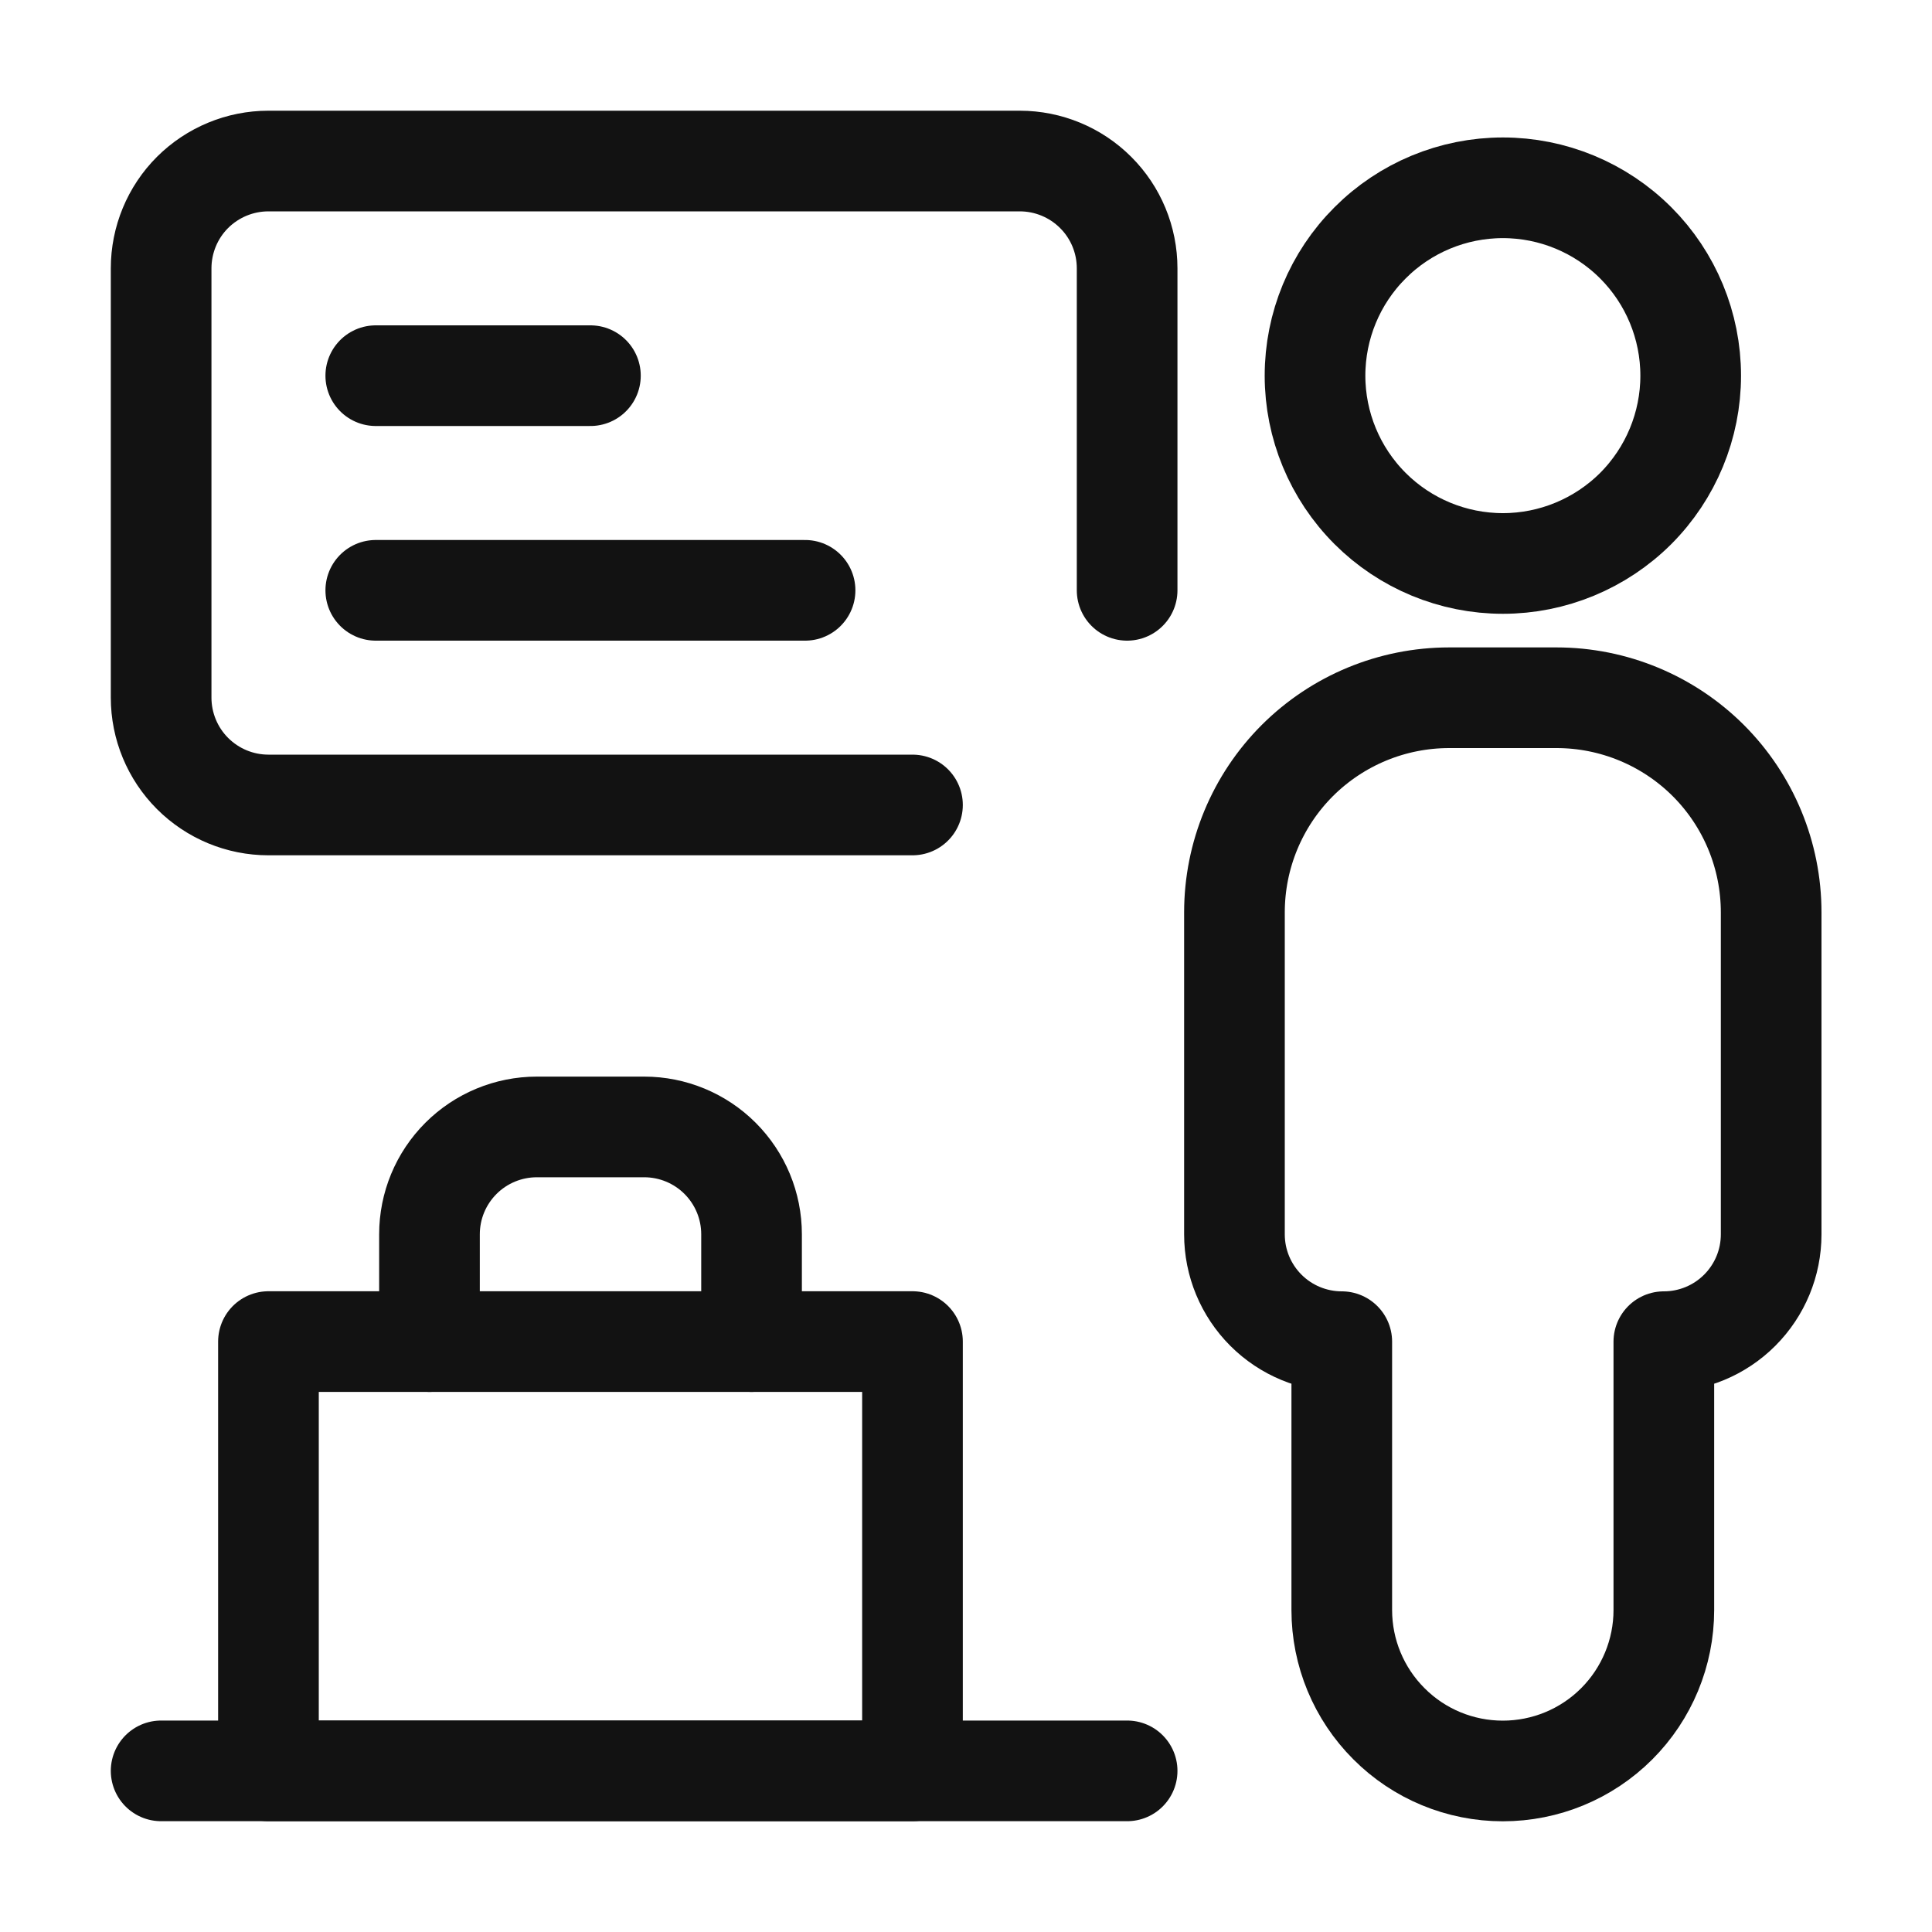
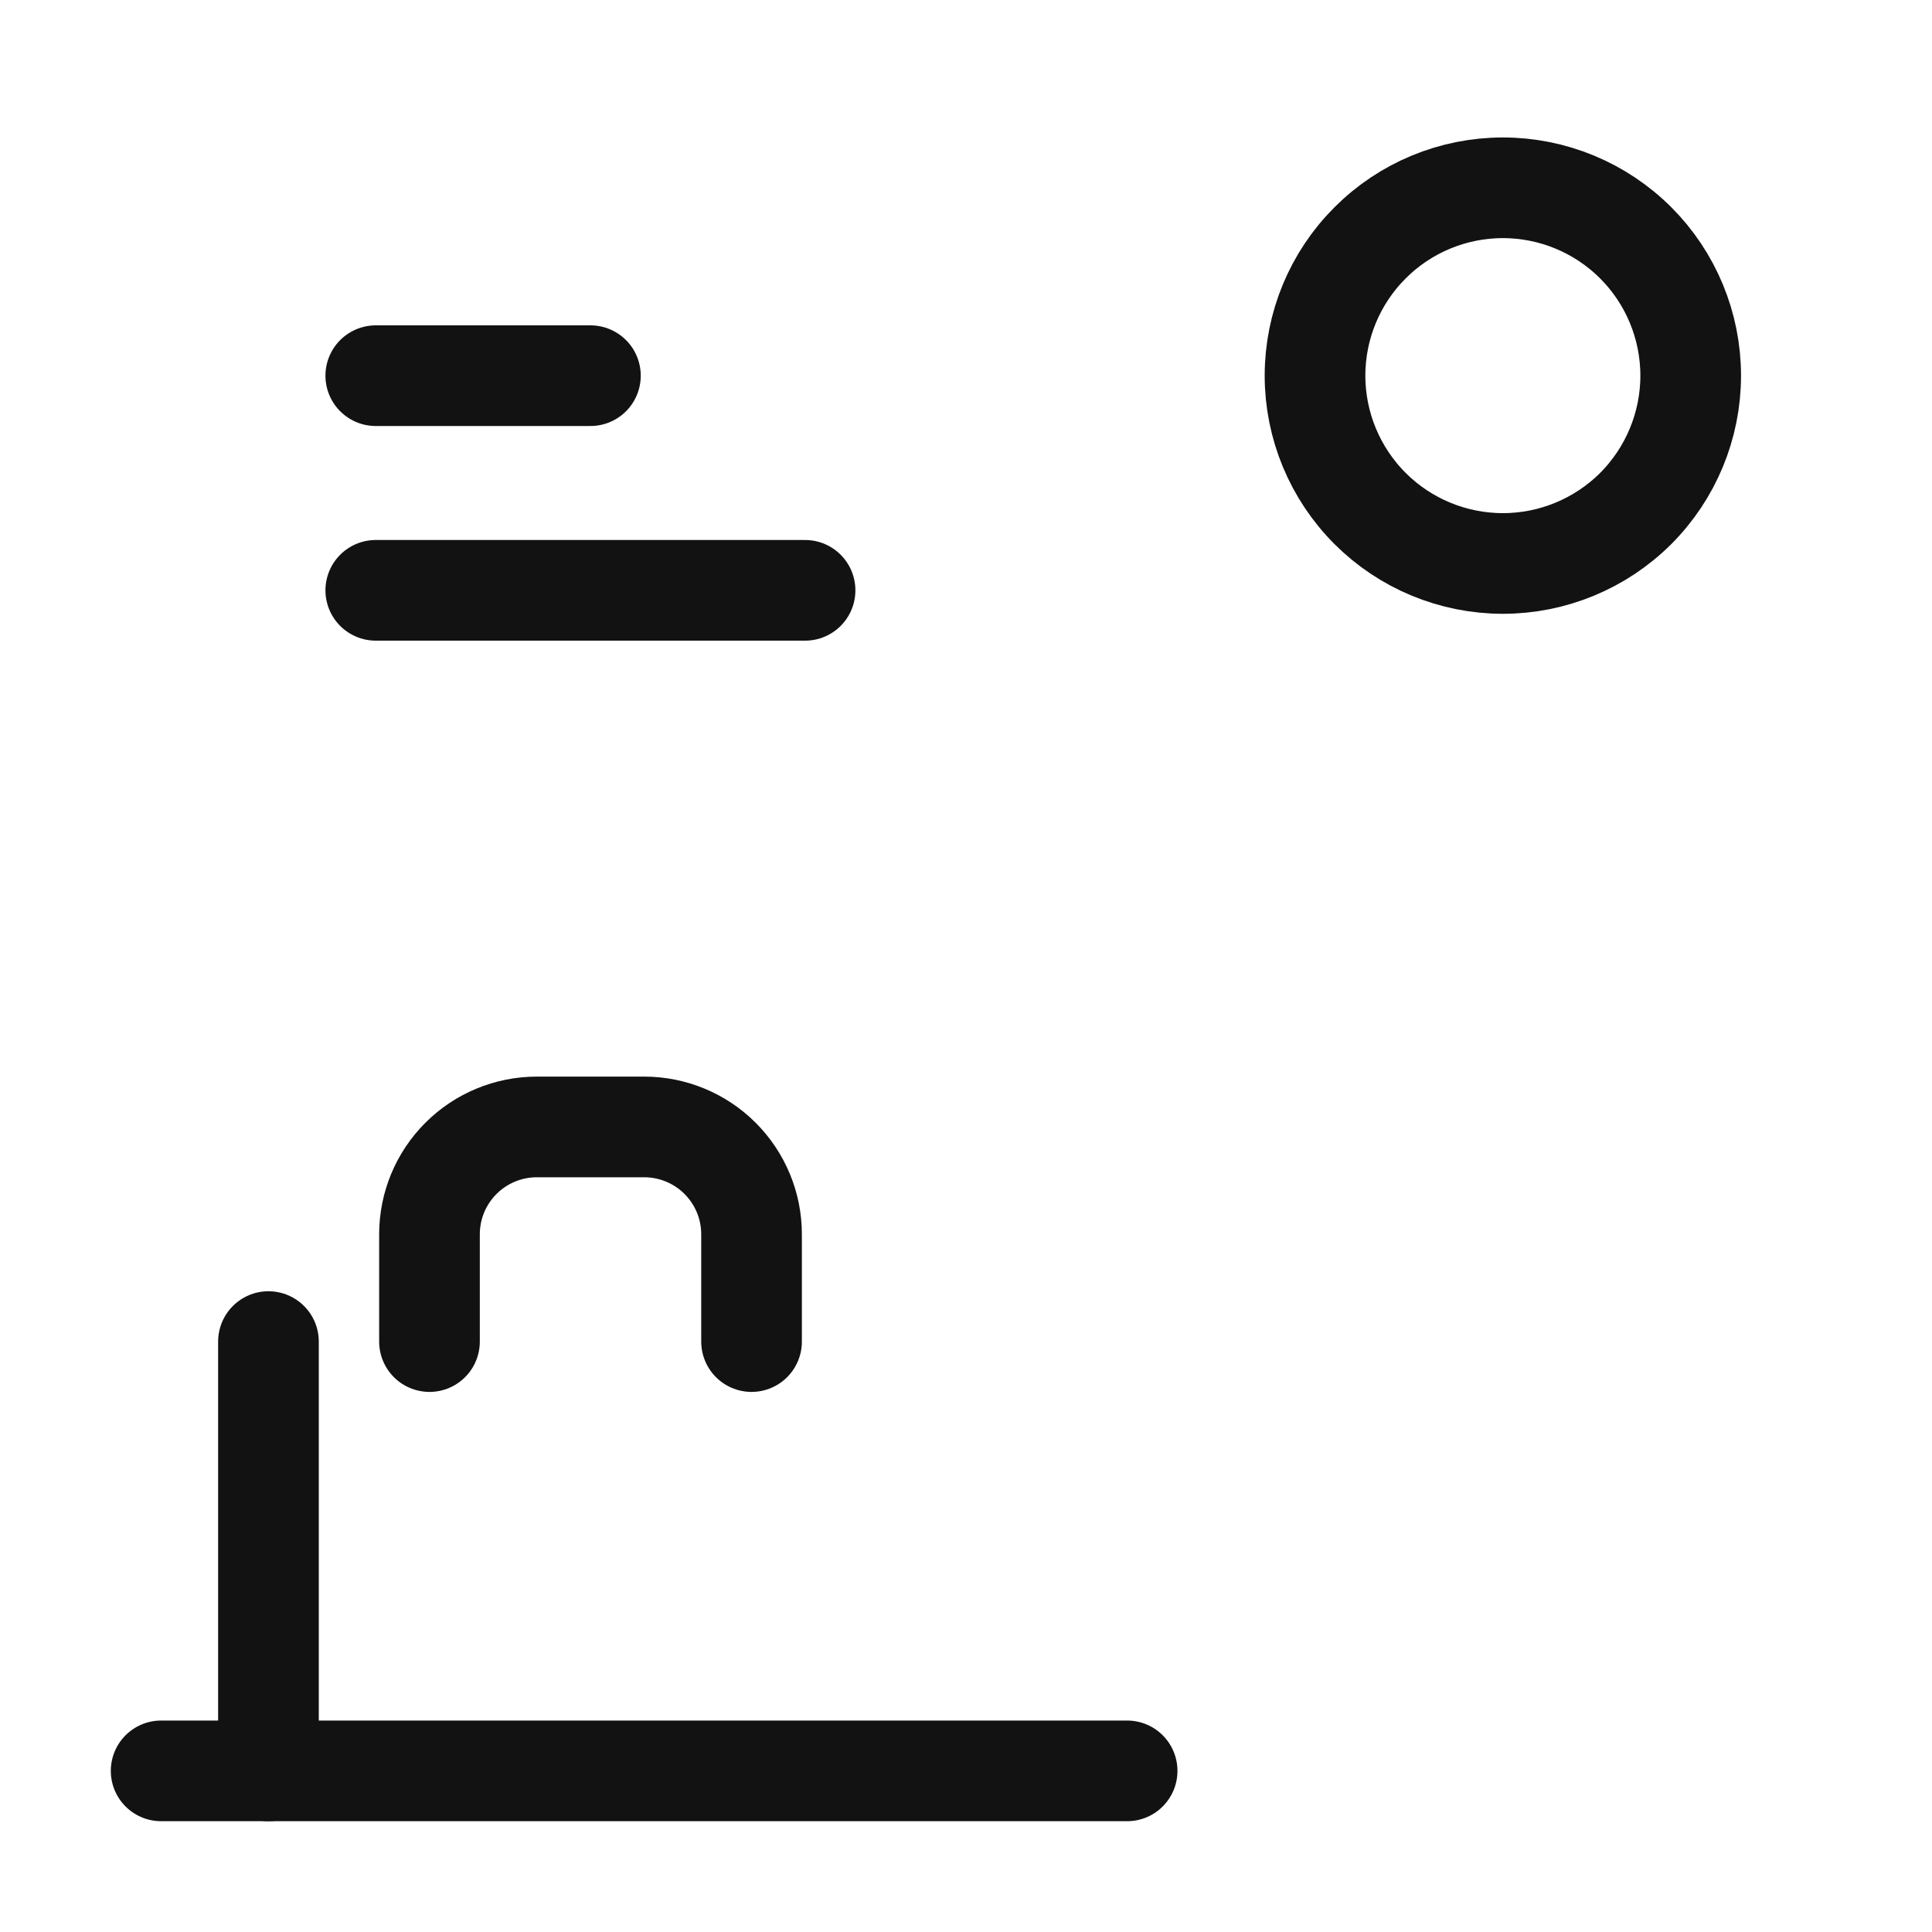
<svg xmlns="http://www.w3.org/2000/svg" width="20" height="20" viewBox="0 0 20 20" fill="none">
  <path d="M13.613 3.889C13.613 4.404 13.818 4.899 14.183 5.264C14.547 5.628 15.042 5.833 15.558 5.833C16.073 5.833 16.568 5.628 16.933 5.264C17.297 4.899 17.502 4.404 17.502 3.889C17.502 3.373 17.297 2.878 16.933 2.514C16.568 2.149 16.073 1.944 15.558 1.944C15.042 1.944 14.547 2.149 14.183 2.514C13.818 2.878 13.613 3.373 13.613 3.889Z" stroke="#121212" stroke-width="1.042" stroke-linecap="round" stroke-linejoin="round" />
-   <path d="M13.89 16.667C13.89 17.109 14.066 17.533 14.379 17.845C14.691 18.158 15.115 18.333 15.557 18.333C15.999 18.333 16.423 18.158 16.736 17.845C17.048 17.533 17.224 17.109 17.224 16.667V13.889C17.518 13.889 17.801 13.772 18.009 13.564C18.218 13.355 18.335 13.073 18.335 12.778V9.445C18.335 8.855 18.101 8.29 17.684 7.873C17.267 7.457 16.702 7.223 16.113 7.223H15.002C14.412 7.223 13.847 7.457 13.43 7.873C13.013 8.29 12.779 8.855 12.779 9.445V12.778C12.779 13.073 12.896 13.355 13.105 13.564C13.313 13.772 13.596 13.889 13.89 13.889V16.667Z" stroke="#121212" stroke-width="1.042" stroke-linecap="round" stroke-linejoin="round" />
  <path d="M1.668 18.332H11.668" stroke="#121212" stroke-width="1.042" stroke-linecap="round" stroke-linejoin="round" />
-   <path d="M9.446 8.333H2.779C2.484 8.333 2.202 8.216 1.993 8.007C1.785 7.799 1.668 7.516 1.668 7.222V2.778C1.668 2.483 1.785 2.2 1.993 1.992C2.202 1.784 2.484 1.667 2.779 1.667H10.557C10.851 1.667 11.134 1.784 11.342 1.992C11.551 2.2 11.668 2.483 11.668 2.778V6.111" stroke="#121212" stroke-width="1.042" stroke-linecap="round" stroke-linejoin="round" />
  <path d="M3.89 3.889H6.112" stroke="#121212" stroke-width="1.042" stroke-linecap="round" stroke-linejoin="round" />
  <path d="M3.89 6.111H8.334" stroke="#121212" stroke-width="1.042" stroke-linecap="round" stroke-linejoin="round" />
-   <path d="M2.779 13.888H9.446V18.332H2.779V13.888Z" stroke="#121212" stroke-width="1.042" stroke-linecap="round" stroke-linejoin="round" />
+   <path d="M2.779 13.888V18.332H2.779V13.888Z" stroke="#121212" stroke-width="1.042" stroke-linecap="round" stroke-linejoin="round" />
  <path d="M7.78 13.888V12.777C7.78 12.482 7.663 12.2 7.454 11.991C7.246 11.783 6.963 11.666 6.669 11.666H5.557C5.263 11.666 4.98 11.783 4.772 11.991C4.563 12.2 4.446 12.482 4.446 12.777V13.888" stroke="#121212" stroke-width="1.042" stroke-linecap="round" stroke-linejoin="round" />
</svg>